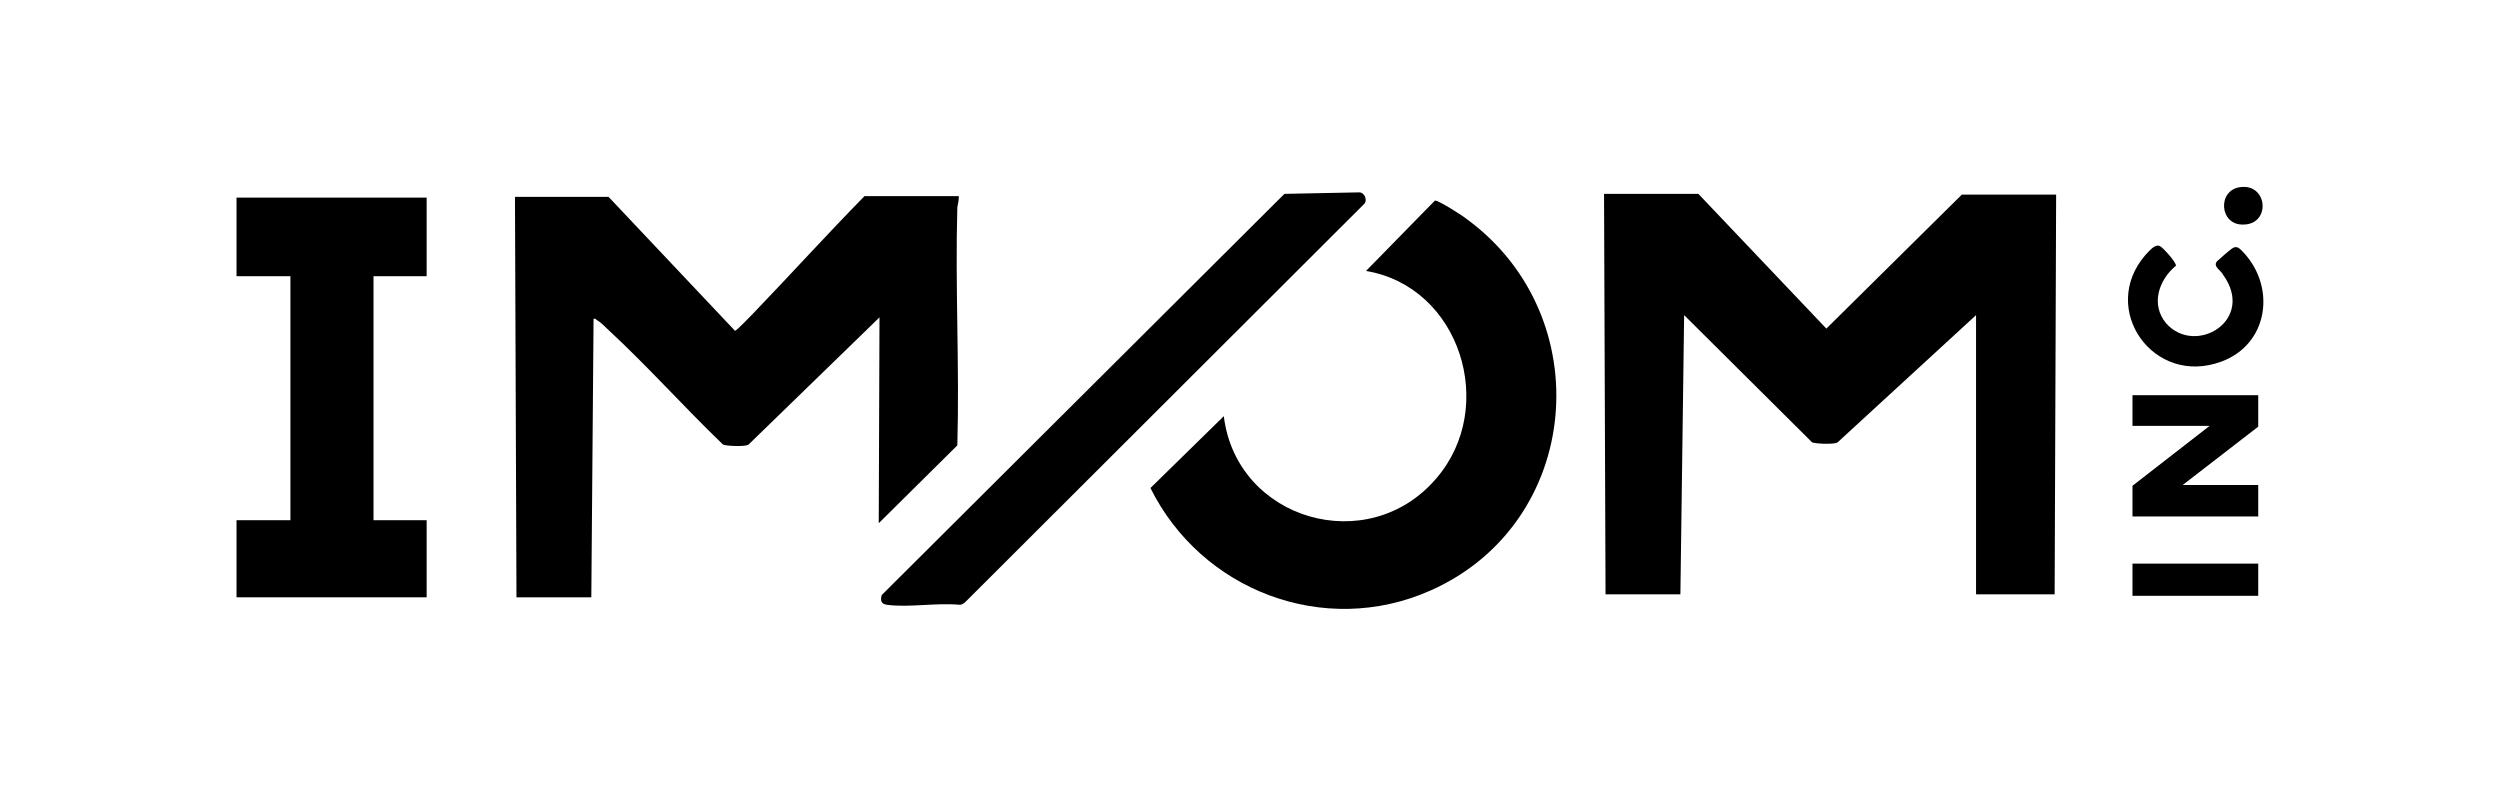
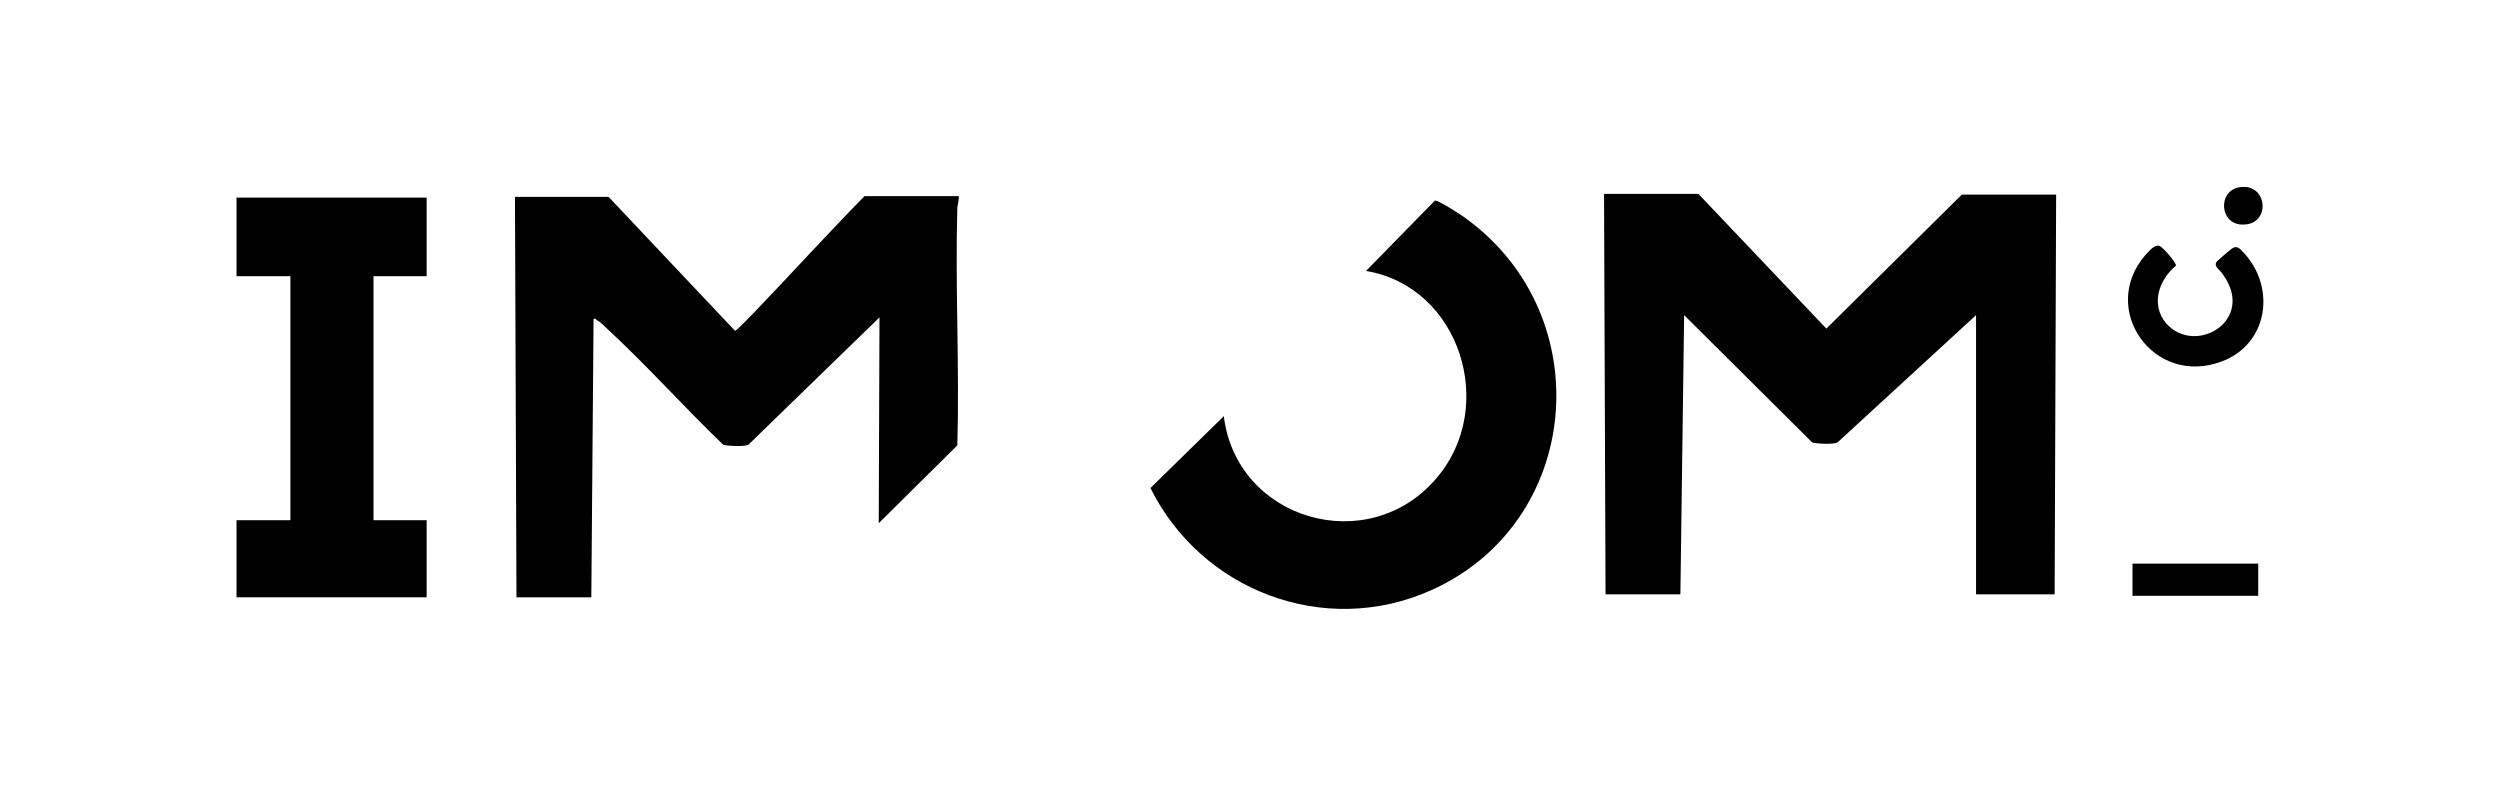
<svg xmlns="http://www.w3.org/2000/svg" version="1.1" id="_レイヤー_1" x="0px" y="0px" viewBox="0 0 334 106.4" style="enable-background:new 0 0 334 106.4;" xml:space="preserve">
  <style type="text/css">
	.st0{fill:none;}
</style>
  <rect y="0" class="st0" width="334" height="106.4" />
  <g>
    <path d="M274.7,25.9l-0.2,53.5h-10.5V42.1l-18.5,17c-0.4,0.3-2.9,0.2-3.4,0l-17.1-17l-0.5,37.3h-10l-0.2-53.5h12.6L244,43.9   l18.1-17.9H274.7z" />
    <path d="M128.1,26.2c0,0.5-0.1,1-0.2,1.5c-0.3,10.6,0.3,21.2,0,31.8l-10.5,10.4l0.1-27.5l-17.5,17c-0.4,0.3-2.9,0.2-3.4,0   c-5.2-5-10.1-10.5-15.4-15.4c-0.4-0.4-0.9-0.9-1.4-1.2c-0.2-0.1-0.2-0.3-0.5-0.2L79,79.8H69l-0.2-53.5h12.5l16.9,17.9   c0.2,0,2.1-2,2.4-2.3c5-5.2,9.8-10.5,14.9-15.7H128.1z" />
    <path d="M163.5,55.6c1.7,13.9,19.3,19,28.4,8.3c8.2-9.5,3.2-25.6-9.4-27.7l9.2-9.4c0.4-0.1,3.7,2,4.3,2.5   c17.7,13,15.4,40.6-4.9,49.6c-14.2,6.3-30.6,0-37.4-13.7L163.5,55.6z" />
    <polygon points="57,26.4 57,36.9 49.9,36.9 49.9,69.5 57,69.5 57,79.8 31.6,79.8 31.6,69.5 38.8,69.5 38.8,36.9 31.6,36.9    31.6,26.4  " />
-     <path d="M129,80.4c-0.2,0.2-0.5,0.4-0.8,0.4c-3-0.3-6.9,0.4-9.7,0c-0.8-0.1-0.9-0.6-0.7-1.3l53.8-53.6l10-0.2c0.7,0,1.1,1,0.7,1.5   L129,80.4z" />
-     <polygon points="301.7,52.8 301.7,57 291.6,64.8 301.7,64.8 301.7,69 284.9,69 284.9,64.9 295.2,56.9 284.9,56.9 284.9,52.8  " />
    <path d="M296.2,34.9c0.2-0.2,1.7-1.5,2-1.7c0.7-0.5,1.1,0.1,1.6,0.6c4.3,4.7,3.2,12.2-3,14.5c-9.1,3.4-16.4-7-10.2-14.2   c0.5-0.5,1.3-1.6,2-1.2c0.4,0.2,2.2,2.2,2.1,2.6c-2.3,1.9-3.4,5.2-1.3,7.7c3.9,4.4,12-0.4,7.6-6.5   C296.7,36.1,295.6,35.6,296.2,34.9z" />
    <rect x="284.9" y="75.3" width="16.8" height="4.3" />
    <path d="M299.3,25c3.7-0.5,4.1,5,0.4,5C296.5,30.1,296.2,25.4,299.3,25z" />
  </g>
</svg>